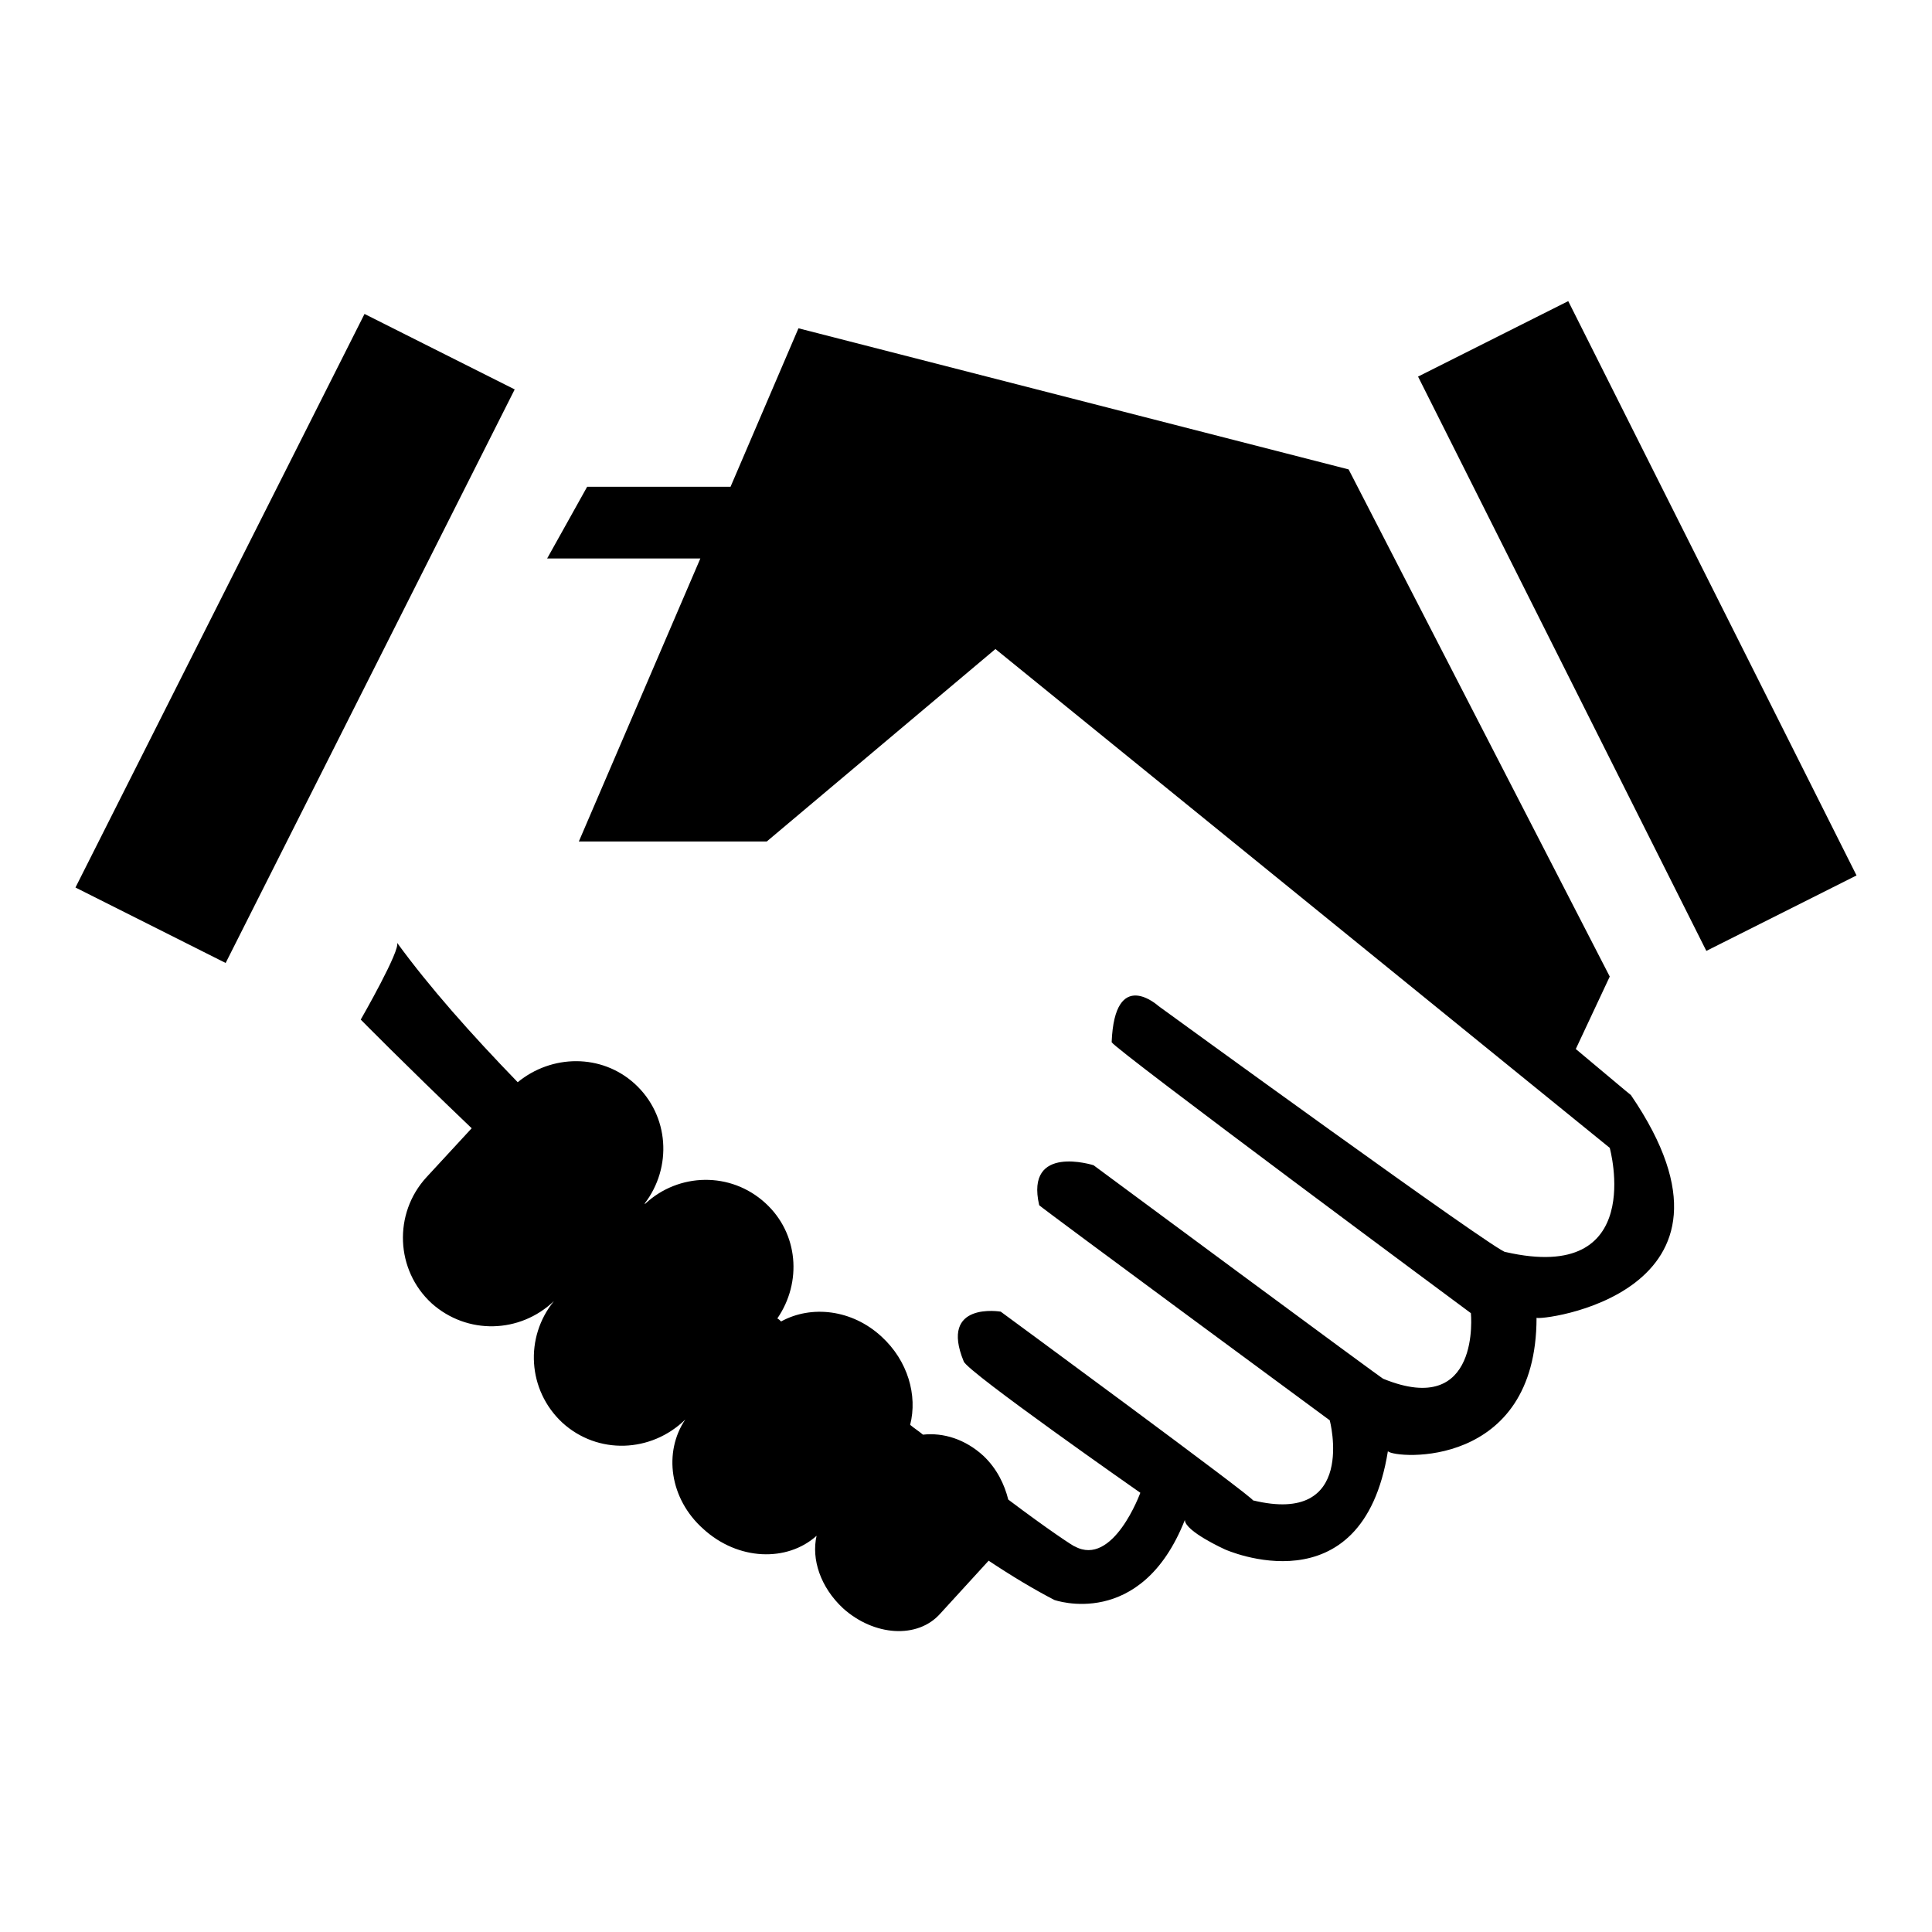
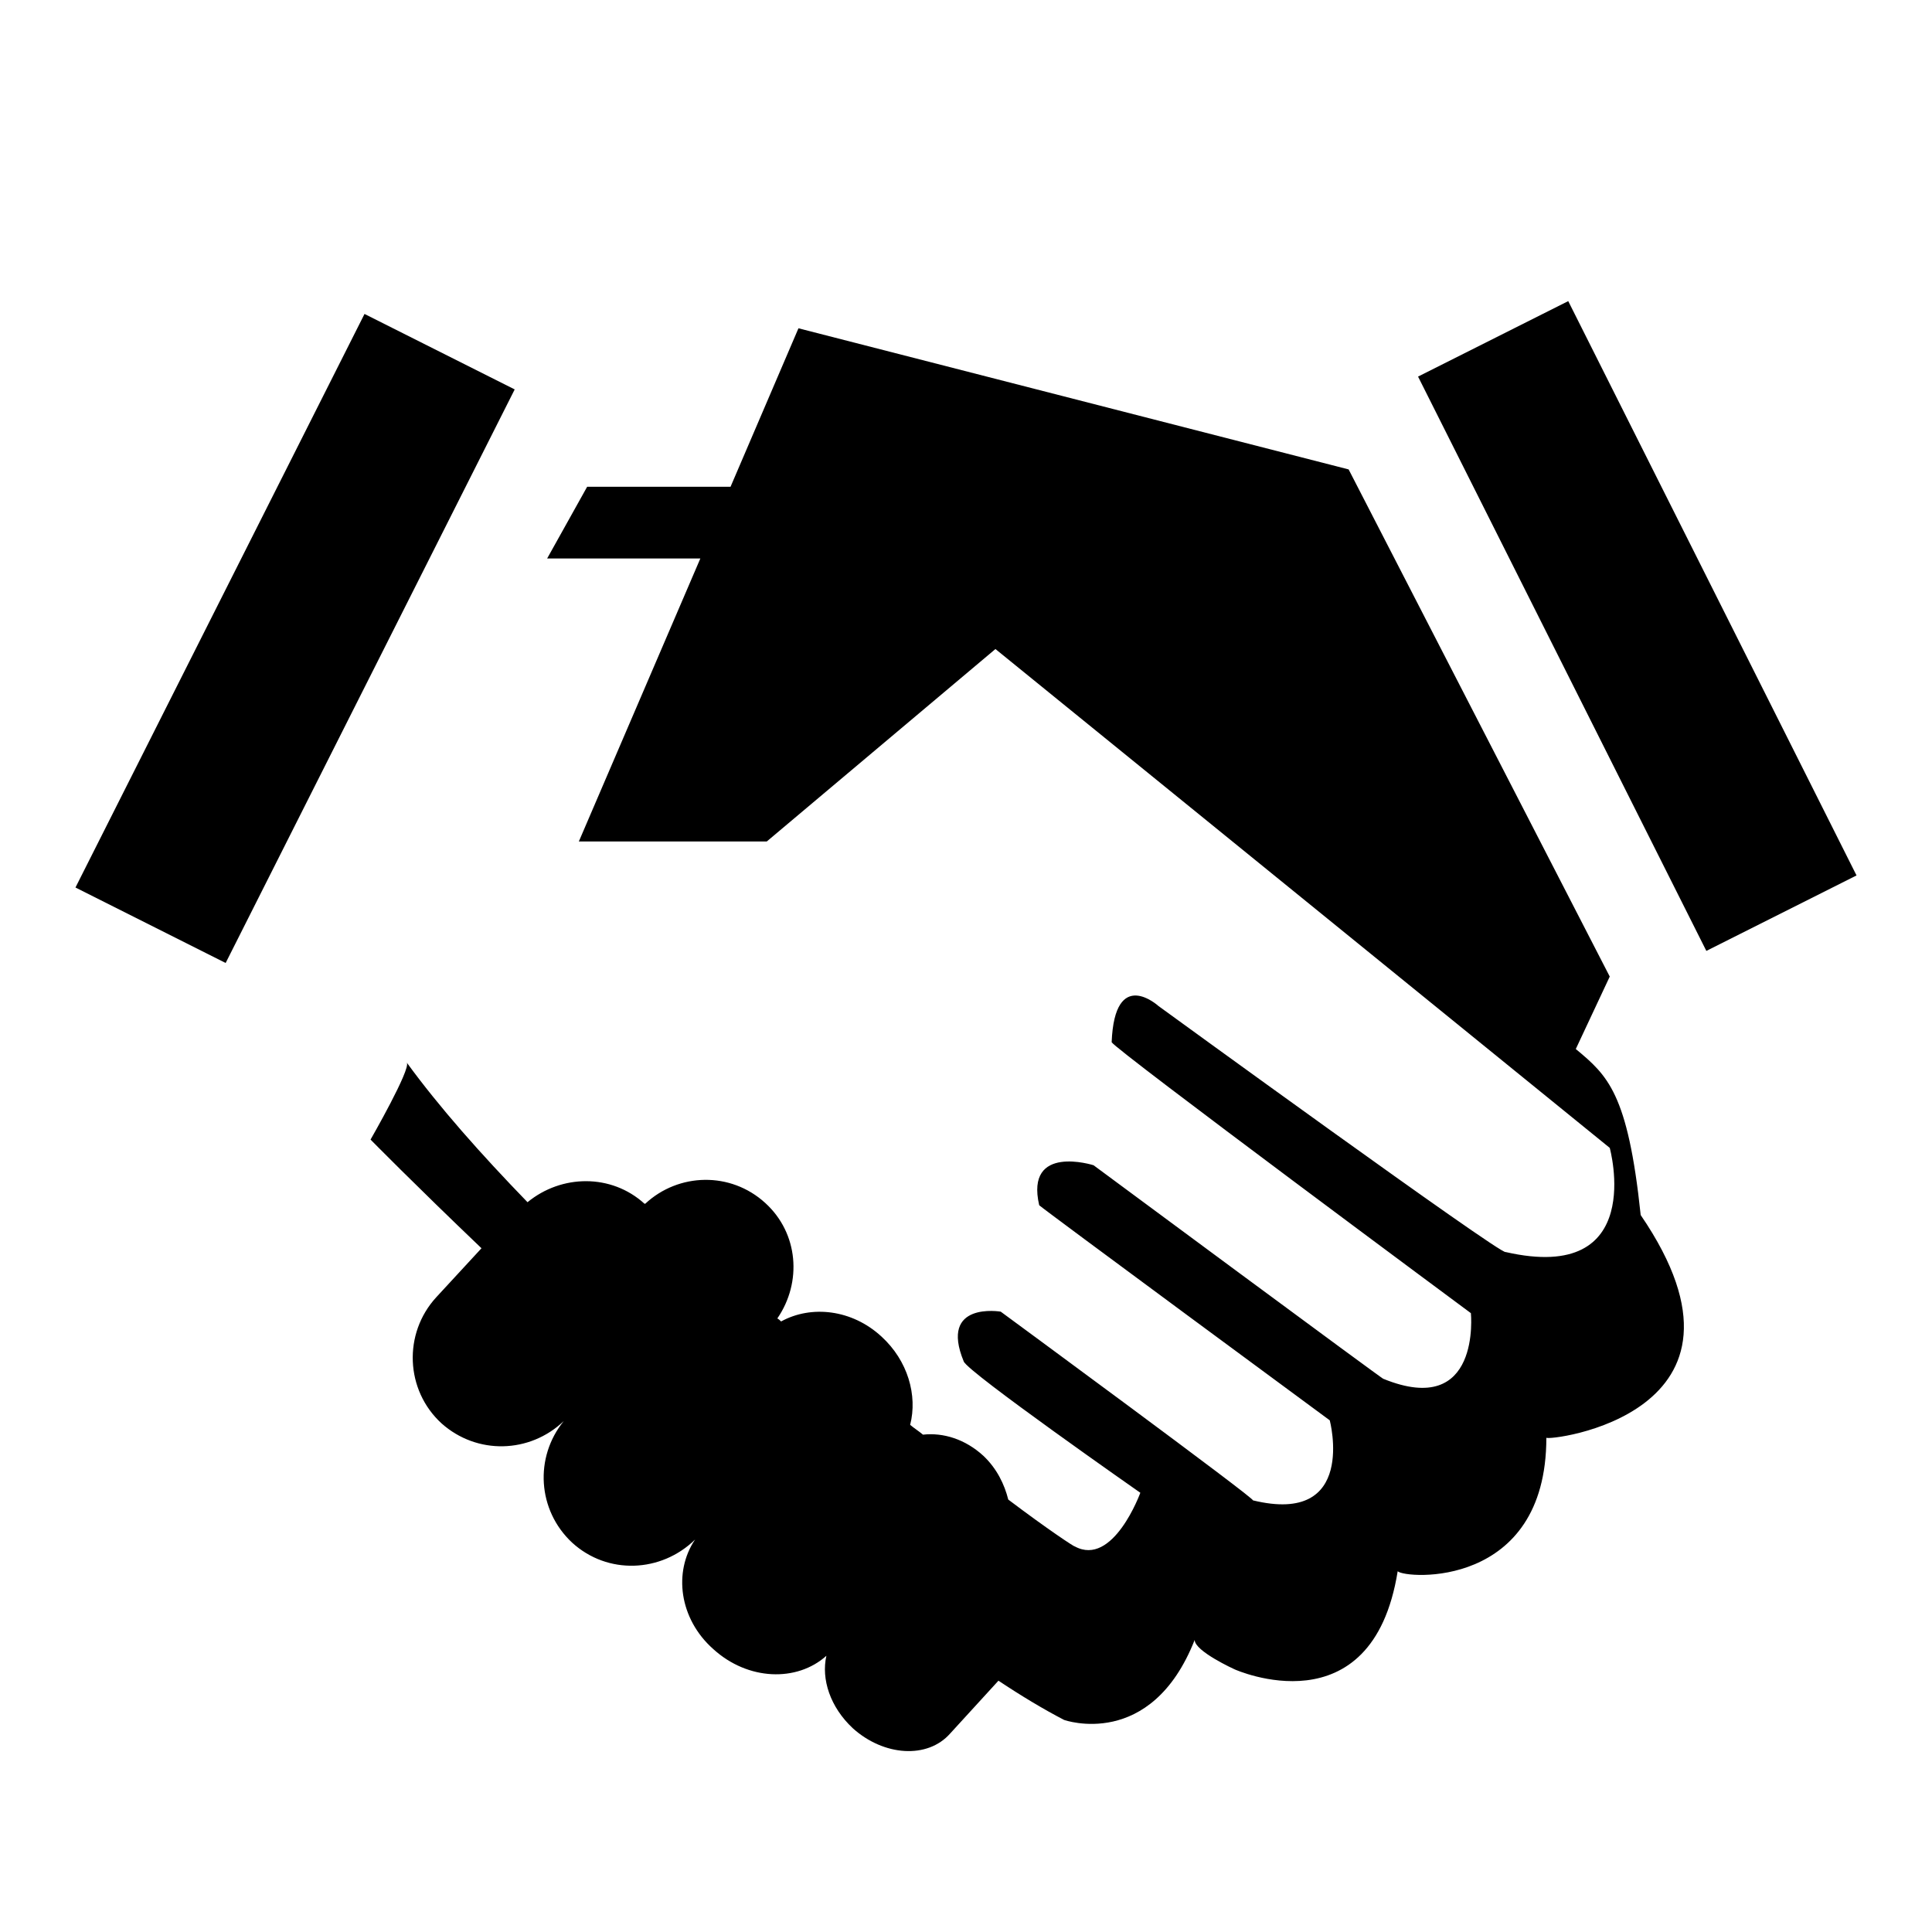
<svg xmlns="http://www.w3.org/2000/svg" version="1.1" x="0px" y="0px" viewBox="0 0 256 256" enable-background="new 0 0 256 256" xml:space="preserve">
  <g>
    <g>
-       <path fill="#000000" d="M68.2,51.6l-38.3,76l-19.9-10l38.3-76L68.2,51.6z M208.8,139l4.5-9.6l-34.6-67.2l-72.9-18.7l-9,21H77.8L72.5,74h20.3l-16.1,37.5h24.9L131.9,86l81.4,66.1c0,0,5,18.1-13.8,13.8c-0.5,0.5-46-32.6-46-32.6s-5.8-5.3-6.2,4.8c0.5,1,47.6,35.9,47.6,35.9s1.4,14-11.6,8.7c0.5,0.5-38.4-28.3-38.4-28.3s-9.1-2.9-7.2,5.3c0.5,0.5,38.5,28.5,38.5,28.5s3.7,14-10.2,10.6c0.9,0.2-33.4-25-33.4-25s-8.2-1.4-4.9,6.6c0.5,1.4,23.4,17.4,23.4,17.4s-3.6,9.9-8.7,7.1c0,0.1-3.5-2.2-8.8-6.2c-0.5-2-1.5-4.1-3.3-5.8c-2.4-2.2-5.3-3.1-8-2.8c-0.6-0.5-1.1-0.8-1.7-1.3c1-3.9-0.3-8.5-3.8-11.7c-3.9-3.6-9.3-4.2-13.3-2c-0.1-0.1-0.3-0.3-0.5-0.4c3.3-4.8,2.8-11.3-1.6-15.3c-4.6-4.2-11.5-4-15.9,0.1c0,0,0,0-0.1,0c3.7-4.8,3.3-11.7-1.3-15.9c-4.4-4-11-3.9-15.5-0.2c-6.2-6.4-11.7-12.6-16-18.5c0.6,0.8-4.8,10.2-4.8,10.2s5.8,5.9,14.7,14.4l-6,6.5c-4.4,4.8-4.1,12.3,0.7,16.7c4.7,4.2,11.7,4,16.2-0.3c-3.9,4.8-3.5,11.8,1.1,16.1c4.7,4.3,11.8,4,16.3-0.4c-2.9,4.3-2.1,10.5,2.4,14.5c4.6,4.2,11.1,4.4,15,0.9c-0.7,3.1,0.5,6.8,3.5,9.6c4.1,3.7,9.9,4.1,12.9,0.7l6.4-7c3,2,6,3.8,8.7,5.2c0,0,11.5,4.1,17.3-10.6c0,1.5,5.3,3.9,5.3,3.9s18.2,8.2,21.6-13c1,1,19.7,2.4,19.7-17.7c0,0.5,30.6-3,12.5-29.5C215.7,144.8,213,142.5,208.8,139z M207.8,39.9l-19.9,10l38.2,76.1l19.9-10L207.8,39.9z" />
+       <path fill="#000000" d="M68.2,51.6l-38.3,76l-19.9-10l38.3-76L68.2,51.6z M208.8,139l4.5-9.6l-34.6-67.2l-72.9-18.7l-9,21H77.8L72.5,74h20.3l-16.1,37.5h24.9L131.9,86l81.4,66.1c0,0,5,18.1-13.8,13.8c-0.5,0.5-46-32.6-46-32.6s-5.8-5.3-6.2,4.8c0.5,1,47.6,35.9,47.6,35.9s1.4,14-11.6,8.7c0.5,0.5-38.4-28.3-38.4-28.3s-9.1-2.9-7.2,5.3c0.5,0.5,38.5,28.5,38.5,28.5s3.7,14-10.2,10.6c0.9,0.2-33.4-25-33.4-25s-8.2-1.4-4.9,6.6c0.5,1.4,23.4,17.4,23.4,17.4s-3.6,9.9-8.7,7.1c0,0.1-3.5-2.2-8.8-6.2c-0.5-2-1.5-4.1-3.3-5.8c-2.4-2.2-5.3-3.1-8-2.8c-0.6-0.5-1.1-0.8-1.7-1.3c1-3.9-0.3-8.5-3.8-11.7c-3.9-3.6-9.3-4.2-13.3-2c-0.1-0.1-0.3-0.3-0.5-0.4c3.3-4.8,2.8-11.3-1.6-15.3c-4.6-4.2-11.5-4-15.9,0.1c0,0,0,0-0.1,0c-4.4-4-11-3.9-15.5-0.2c-6.2-6.4-11.7-12.6-16-18.5c0.6,0.8-4.8,10.2-4.8,10.2s5.8,5.9,14.7,14.4l-6,6.5c-4.4,4.8-4.1,12.3,0.7,16.7c4.7,4.2,11.7,4,16.2-0.3c-3.9,4.8-3.5,11.8,1.1,16.1c4.7,4.3,11.8,4,16.3-0.4c-2.9,4.3-2.1,10.5,2.4,14.5c4.6,4.2,11.1,4.4,15,0.9c-0.7,3.1,0.5,6.8,3.5,9.6c4.1,3.7,9.9,4.1,12.9,0.7l6.4-7c3,2,6,3.8,8.7,5.2c0,0,11.5,4.1,17.3-10.6c0,1.5,5.3,3.9,5.3,3.9s18.2,8.2,21.6-13c1,1,19.7,2.4,19.7-17.7c0,0.5,30.6-3,12.5-29.5C215.7,144.8,213,142.5,208.8,139z M207.8,39.9l-19.9,10l38.2,76.1l19.9-10L207.8,39.9z" />
    </g>
  </g>
</svg>